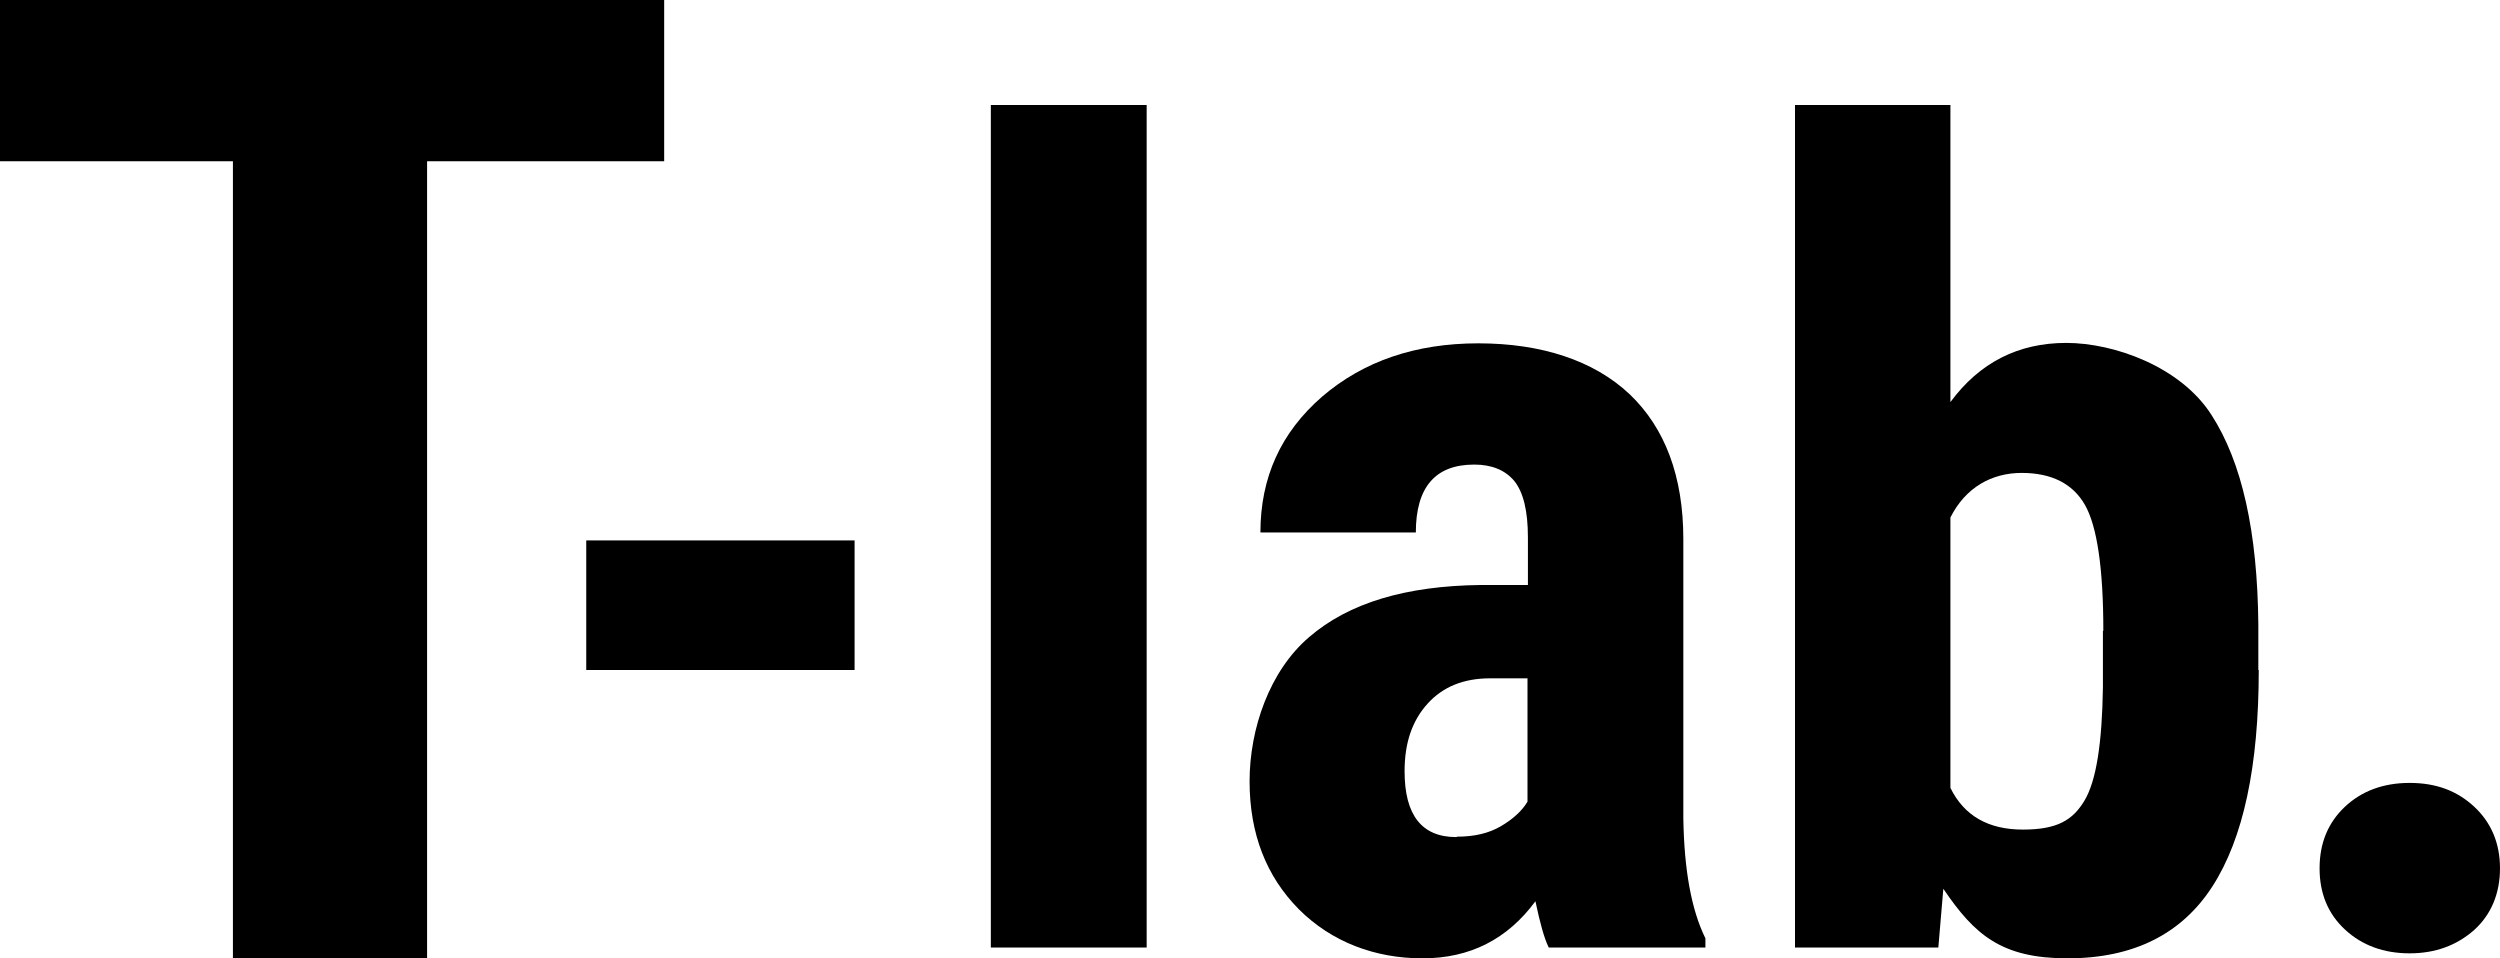
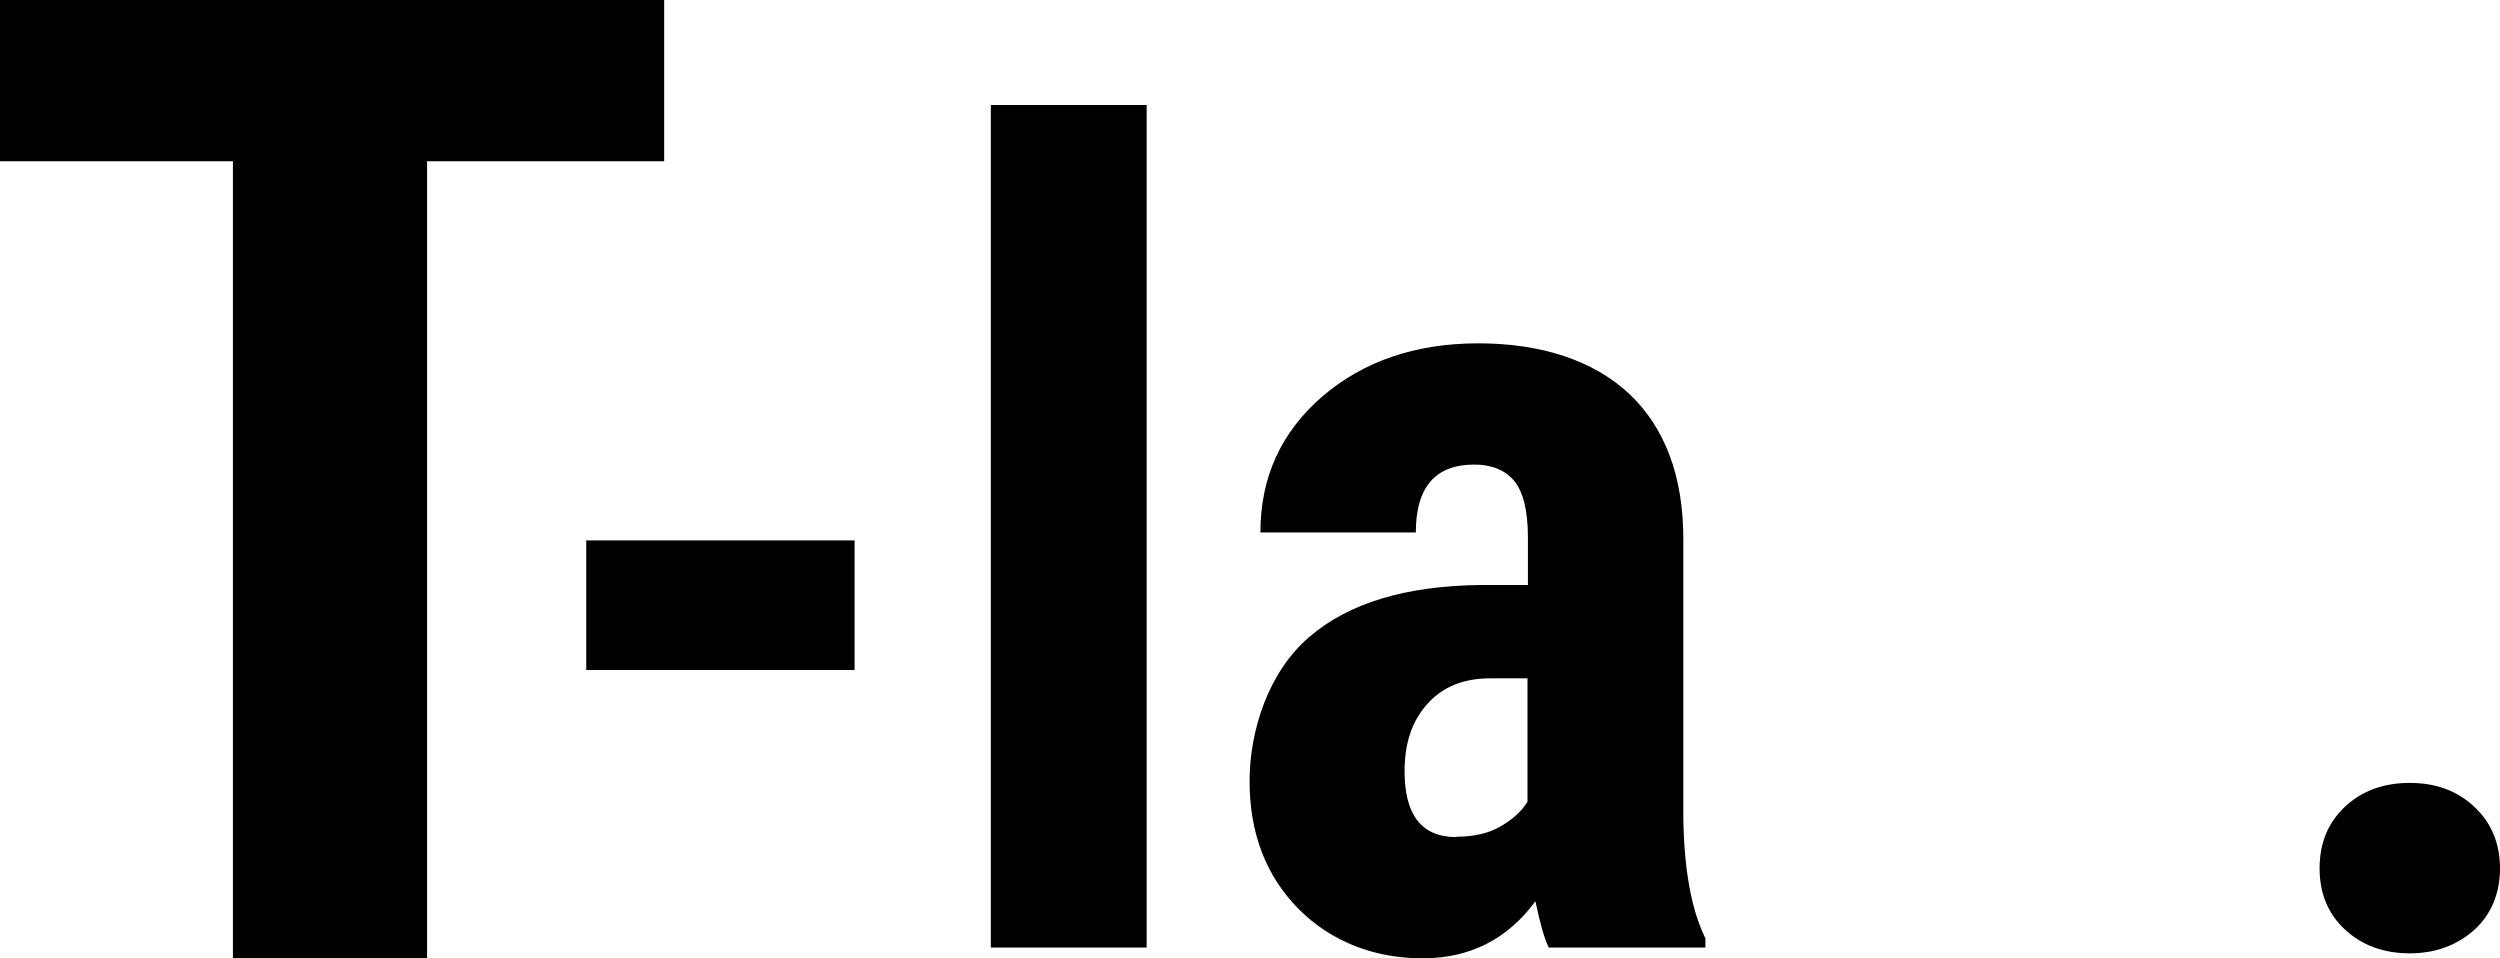
<svg xmlns="http://www.w3.org/2000/svg" version="1.1" viewBox="0 0 600 230">
  <g>
    <g id="b">
      <g id="c">
        <path d="M159.4,38.7h-56.9v191.3h-46.6V38.7H0V0h159.4v38.7Z" />
        <path d="M205.1,160.8h-64.4v-31.1h64.4v31.1Z" />
        <path d="M275.2,227.4h-37.4V25.2h37.4v202.2Z" />
        <path d="M371.7,227.4c-1.1-2.2-2.1-5.9-3.2-11.1-6.7,9.1-15.7,13.7-27.1,13.7s-21.8-3.9-29.7-11.8c-7.8-7.9-11.8-18.1-11.8-30.7s4.8-26.5,14.3-34.6c9.5-8.2,23.2-12.3,41.2-12.5h11.3v-11.4c0-6.4-1.1-10.9-3.3-13.6-2.2-2.6-5.4-3.9-9.6-3.9-9.3,0-14,5.4-14,16.3h-37.3c0-13.2,4.9-24,14.8-32.6,9.9-8.5,22.4-12.8,37.5-12.8s27.7,4.1,36.3,12.2c8.5,8.1,12.9,19.7,12.9,34.8v67c.2,12.3,1.9,21.9,5.3,28.8v2.2h-37.5ZM349.7,200.8c4.1,0,7.6-.8,10.5-2.5s5.1-3.7,6.4-5.9v-29.6h-9c-6.3,0-11.3,2-15,6.1s-5.5,9.4-5.5,16.2c0,10.5,4.1,15.8,12.4,15.8h0Z" />
-         <path d="M542.1,160.8c0,23.1-3.7,40.4-11.1,51.9-7.4,11.5-19,17.3-34.8,17.3s-22.3-5.6-29.8-16.7l-1.2,14.1h-34.4V25.2h37.3v71.3c7-9.5,16.3-14.2,27.8-14.2s27.4,5.7,34.8,17.2c7.4,11.4,11.1,28.2,11.3,50.4v10.9h0ZM504.8,151.4c0-15-1.5-25.1-4.4-30.2s-8-7.7-15.2-7.7-13.5,3.5-17.1,10.7v64.9c3.3,6.7,9.1,10,17.4,10s12-2.3,14.8-7,4.2-13.7,4.4-27.1v-13.6h0Z" />
        <path d="M556.7,208.4c0-6,2-10.9,6-14.7s9.2-5.8,15.6-5.8,11.4,1.9,15.5,5.7c4.1,3.8,6.2,8.8,6.2,14.8s-2.1,11.1-6.2,14.8c-4.2,3.7-9.3,5.6-15.5,5.6s-11.4-1.9-15.5-5.7-6.1-8.7-6.1-14.7h0Z" />
      </g>
    </g>
  </g>
</svg>